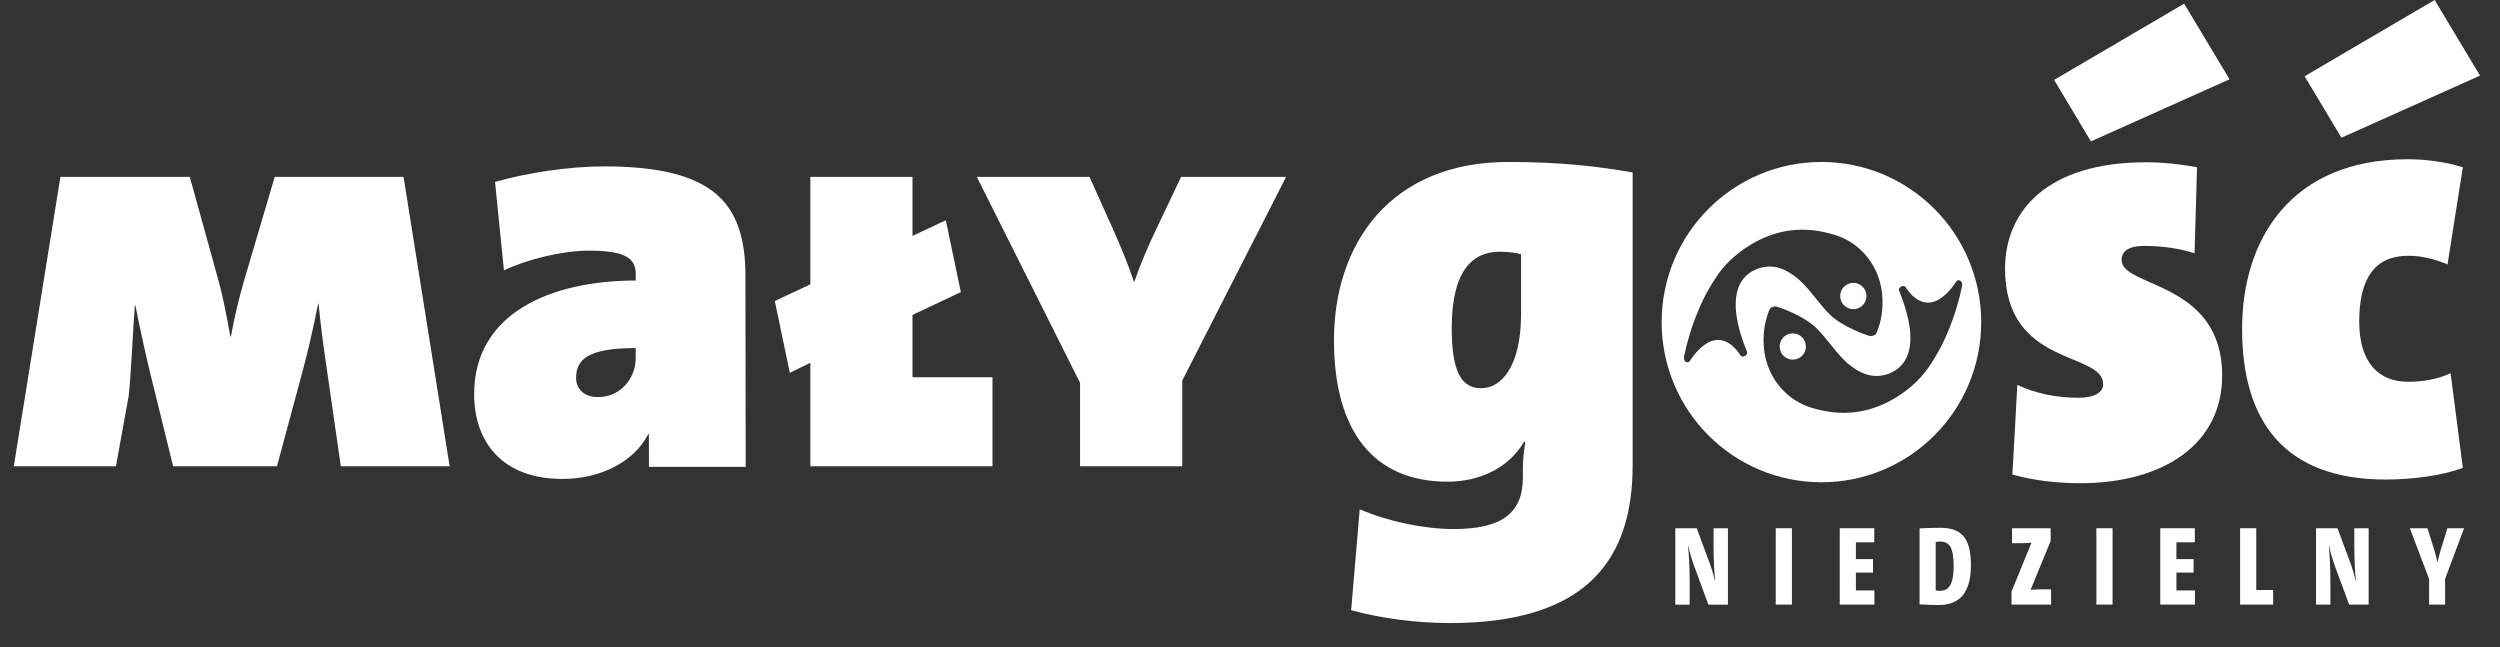
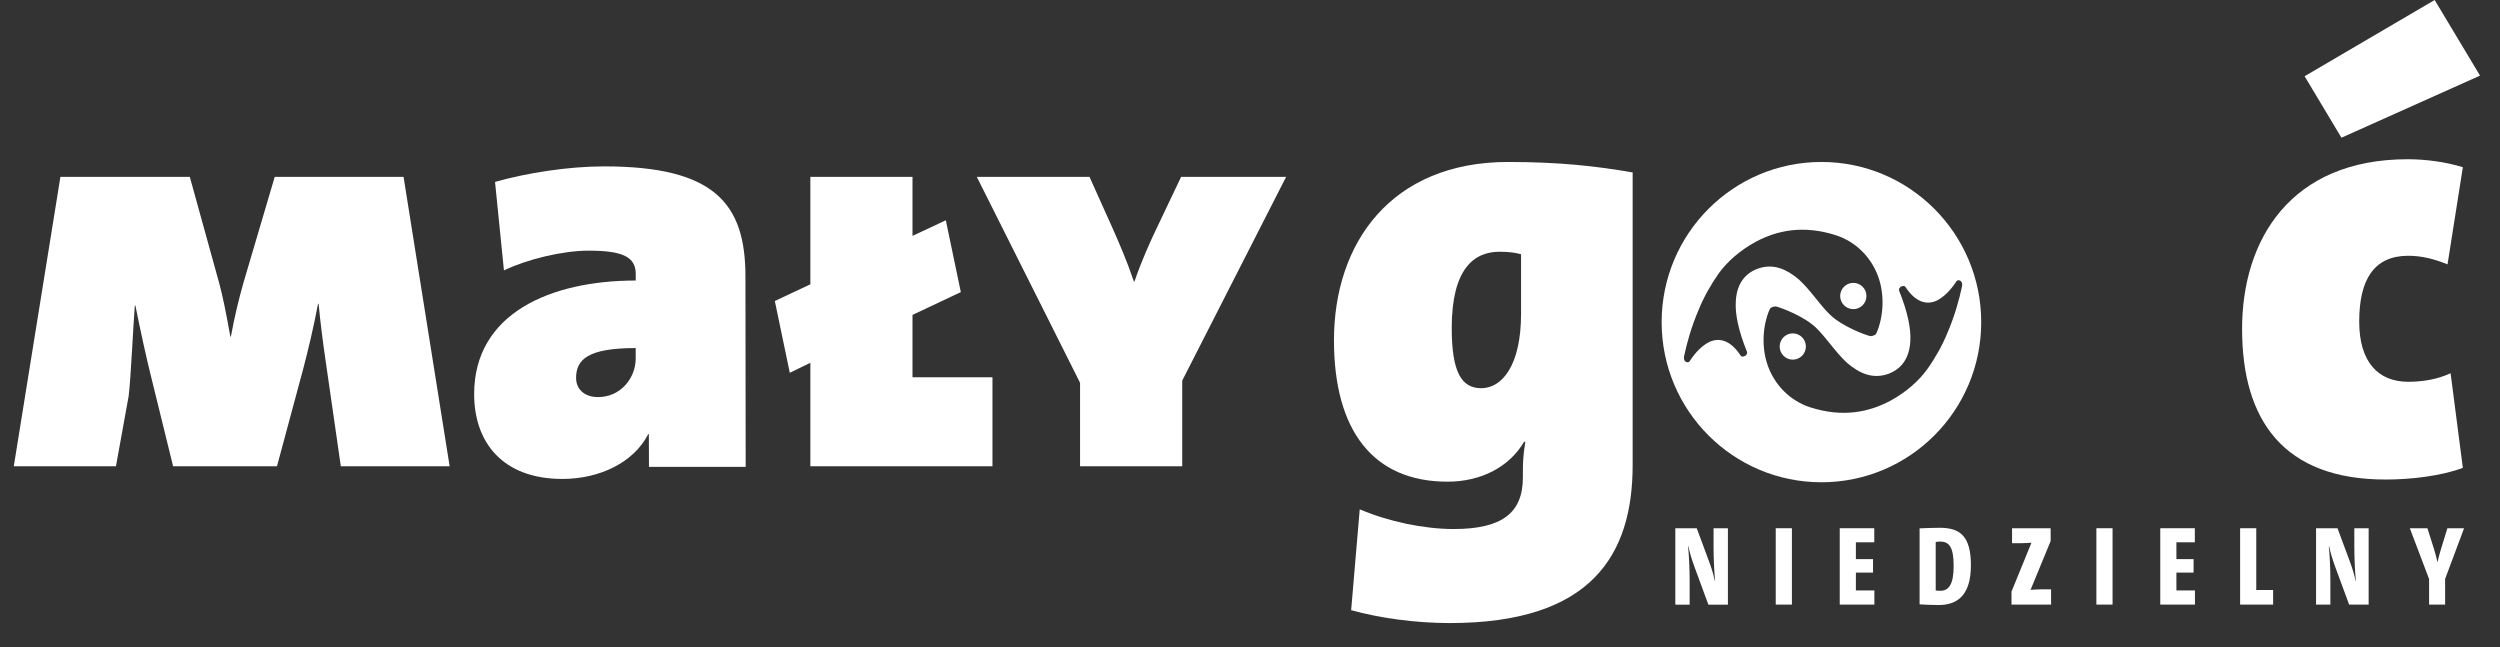
<svg xmlns="http://www.w3.org/2000/svg" width="85" height="22" viewBox="0 0 85 22" fill="none">
  <rect x="0" y="0" width="85" height="22" fill="#333333" stroke="none" />
  <path d="M51.716 8.643C51.549 8.601 51.34 8.559 50.986 8.559C50.11 8.559 49.359 9.144 49.359 11.151C49.359 12.656 49.693 13.199 50.361 13.199C51.069 13.199 51.716 12.426 51.716 10.67V8.643ZM49.297 21.184C48.129 21.184 46.919 21.017 45.939 20.746L46.231 17.317C47.212 17.735 48.421 17.987 49.422 17.987C51.069 17.987 51.778 17.442 51.778 16.23V16.084C51.778 15.812 51.778 15.52 51.861 15.018H51.82C51.319 15.875 50.36 16.377 49.214 16.377C46.69 16.377 45.355 14.642 45.355 11.57C45.355 8.267 47.294 5.507 51.278 5.507C53.05 5.507 54.301 5.653 55.51 5.863V15.812C55.511 18.885 54.093 21.184 49.297 21.184Z" fill="white" />
-   <path d="M71.091 4.807L69.84 2.717L74.261 0.125L75.804 2.696L71.091 4.807ZM70.716 16.429C69.882 16.429 69.11 16.324 68.422 16.136L68.589 13.085C69.194 13.377 69.924 13.524 70.674 13.524C71.217 13.524 71.508 13.336 71.508 13.064C71.508 11.935 68.172 12.5 68.172 9.134C68.172 7.169 69.611 5.517 72.968 5.517C73.51 5.517 74.136 5.58 74.699 5.685L74.615 8.612C74.115 8.444 73.49 8.361 72.905 8.361C72.364 8.361 72.134 8.549 72.134 8.842C72.134 9.782 75.554 9.552 75.554 12.771C75.554 15.091 73.573 16.429 70.716 16.429Z" fill="white" />
  <path d="M79.609 4.682L78.357 2.592L82.778 0L84.321 2.571L79.609 4.682ZM81.11 16.304C77.648 16.304 76.231 14.297 76.231 11.183C76.231 8.131 77.899 5.414 81.861 5.414C82.445 5.414 83.132 5.497 83.737 5.686L83.216 8.989C82.757 8.8 82.319 8.696 81.881 8.696C80.713 8.696 80.213 9.511 80.213 10.932C80.213 12.312 80.859 12.981 81.881 12.981C82.36 12.981 82.882 12.898 83.32 12.689L83.737 15.908C83.007 16.178 82.006 16.304 81.11 16.304Z" fill="white" />
  <path d="M56.496 10.953C56.496 7.946 58.928 5.507 61.929 5.507C64.929 5.507 67.361 7.946 67.361 10.953C67.361 13.96 64.929 16.397 61.929 16.397C58.928 16.397 56.496 13.96 56.496 10.953ZM57.443 12.288C57.645 11.977 57.874 11.748 58.115 11.627C58.466 11.466 58.842 11.573 59.179 12.086C59.231 12.18 59.447 12.086 59.394 11.951C59.111 11.251 58.99 10.683 59.017 10.252C59.044 9.658 59.326 9.294 59.77 9.133C60.309 8.945 60.752 9.16 61.155 9.497C61.546 9.847 61.868 10.36 62.217 10.696C62.634 11.101 63.415 11.385 63.577 11.425C63.643 11.439 63.764 11.398 63.791 11.344C64.019 10.845 64.127 10.009 63.804 9.267C63.577 8.742 63.119 8.229 62.433 8.002C61.303 7.637 60.414 7.839 59.703 8.217C59.152 8.514 58.721 8.904 58.438 9.294C58.17 9.673 57.928 10.104 57.753 10.535C57.511 11.101 57.35 11.668 57.256 12.126C57.229 12.314 57.39 12.355 57.443 12.288ZM62.566 10.064C62.566 9.818 62.767 9.617 63.013 9.617C63.26 9.617 63.459 9.818 63.459 10.064C63.459 10.311 63.26 10.511 63.013 10.511C62.767 10.511 62.566 10.311 62.566 10.064ZM66.524 9.557C66.322 9.868 66.093 10.097 65.852 10.22C65.502 10.381 65.125 10.273 64.789 9.761C64.735 9.666 64.52 9.761 64.574 9.895C64.855 10.596 64.976 11.162 64.951 11.594C64.923 12.186 64.641 12.552 64.197 12.713C63.66 12.901 63.216 12.686 62.812 12.348C62.422 11.998 62.1 11.486 61.751 11.149C61.333 10.745 60.554 10.462 60.391 10.421C60.324 10.408 60.203 10.448 60.176 10.503C59.948 11.001 59.841 11.837 60.163 12.579C60.391 13.104 60.848 13.617 61.535 13.845C62.664 14.209 63.551 14.007 64.264 13.63C64.816 13.332 65.246 12.942 65.528 12.551C65.798 12.174 66.039 11.743 66.216 11.311C66.457 10.744 66.618 10.178 66.712 9.72C66.739 9.532 66.577 9.491 66.524 9.557ZM61.4 11.781C61.4 12.028 61.201 12.228 60.954 12.228C60.708 12.228 60.509 12.028 60.509 11.781C60.509 11.535 60.708 11.335 60.954 11.335C61.201 11.335 61.4 11.535 61.4 11.781Z" fill="white" />
  <path d="M11.588 15.854L11.059 12.183C10.984 11.671 10.889 10.934 10.832 10.328H10.814C10.663 11.123 10.474 11.918 10.304 12.561L9.417 15.854H5.886L5.151 12.864C4.98 12.183 4.773 11.237 4.603 10.385H4.584C4.527 11.104 4.452 12.812 4.376 13.456L3.942 15.854H0.469L2.054 6.013H6.453L7.453 9.628C7.567 10.045 7.699 10.688 7.831 11.445H7.85C7.982 10.726 8.133 10.12 8.284 9.59L9.341 6.013H13.721L15.288 15.854H11.588V15.854Z" fill="white" />
  <path d="M27.552 15.854V12.334L26.853 12.675L26.344 10.234L27.552 9.666V6.013H31.025V8.02L32.158 7.489L32.668 9.931L31.025 10.707V12.826H33.744V15.854H27.552Z" fill="white" />
  <path d="M40.196 12.94V15.854H36.722V13.015L33.211 6.013H37.043L37.817 7.736C38.044 8.246 38.308 8.852 38.553 9.571H38.572C38.818 8.852 39.101 8.228 39.365 7.679L40.158 6.013H43.728L40.196 12.94Z" fill="white" />
  <path d="M21.614 11.834C19.992 11.834 19.587 12.221 19.587 12.85C19.587 13.216 19.851 13.501 20.337 13.501C21.087 13.501 21.614 12.871 21.614 12.18V11.834ZM22.065 15.873C22.065 15.873 22.061 15.273 22.061 14.76H22.04C21.554 15.716 20.398 16.284 19.121 16.284C17.094 16.284 16.121 15.045 16.121 13.399C16.121 10.656 18.716 9.538 21.615 9.538V9.314C21.615 8.745 21.189 8.522 20.013 8.522C19.141 8.522 17.945 8.806 17.134 9.193L16.831 6.185C17.905 5.88 19.324 5.657 20.54 5.657C24.291 5.657 25.345 6.917 25.345 9.396L25.353 15.874L22.065 15.873Z" fill="white" />
  <path d="M58.085 20.558L57.609 19.265C57.513 19.004 57.448 18.781 57.406 18.574H57.394C57.421 18.823 57.448 19.277 57.448 19.75V20.558H56.961V17.962H57.69L58.096 19.058C58.196 19.32 58.261 19.543 58.304 19.746H58.315C58.288 19.496 58.261 19.043 58.261 18.574V17.962H58.749V20.558H58.085V20.558Z" fill="white" />
  <path d="M60.375 20.556V17.96H60.925V20.556H60.375Z" fill="white" />
  <path d="M62.551 20.556V17.96H63.725V18.438H63.1V19.01H63.683V19.468H63.1V20.075H63.729V20.556H62.551V20.556Z" fill="white" />
  <path d="M65.914 20.571C65.688 20.571 65.473 20.56 65.266 20.548V17.964C65.427 17.957 65.707 17.945 65.953 17.945C66.632 17.945 67.011 18.218 67.011 19.218C67.011 20.206 66.581 20.571 65.914 20.571ZM65.971 18.414C65.91 18.414 65.856 18.418 65.814 18.426V20.076C65.853 20.083 65.91 20.087 65.971 20.087C66.252 20.087 66.424 19.879 66.424 19.249C66.424 18.63 66.29 18.414 65.971 18.414Z" fill="white" />
  <path d="M68.391 20.556V20.114L69.07 18.453C68.97 18.461 68.84 18.468 68.717 18.468H68.41V17.96H69.722V18.395L69.039 20.056C69.127 20.049 69.269 20.037 69.427 20.037H69.737V20.556H68.391Z" fill="white" />
  <path d="M71.277 20.556V17.96H71.827V20.556H71.277Z" fill="white" />
  <path d="M73.449 20.556V17.96H74.624V18.438H73.998V19.01H74.582V19.468H73.998V20.075H74.628V20.556H73.449V20.556Z" fill="white" />
  <path d="M76.164 20.556V17.96H76.713V20.06H77.286V20.556H76.164V20.556Z" fill="white" />
  <path d="M79.87 20.556L79.394 19.264C79.299 19.002 79.233 18.779 79.191 18.572H79.18C79.206 18.822 79.233 19.276 79.233 19.749V20.556H78.746V17.96H79.475L79.882 19.056C79.981 19.318 80.046 19.541 80.089 19.745H80.1C80.074 19.495 80.047 19.041 80.047 18.572V17.961H80.534V20.556H79.87V20.556Z" fill="white" />
  <path d="M83.134 19.683V20.556H82.589V19.687L81.934 17.96H82.532L82.758 18.672C82.797 18.795 82.843 18.972 82.873 19.11H82.877C82.908 18.968 82.95 18.81 82.981 18.71L83.211 17.96H83.779L83.134 19.683Z" fill="white" />
</svg>